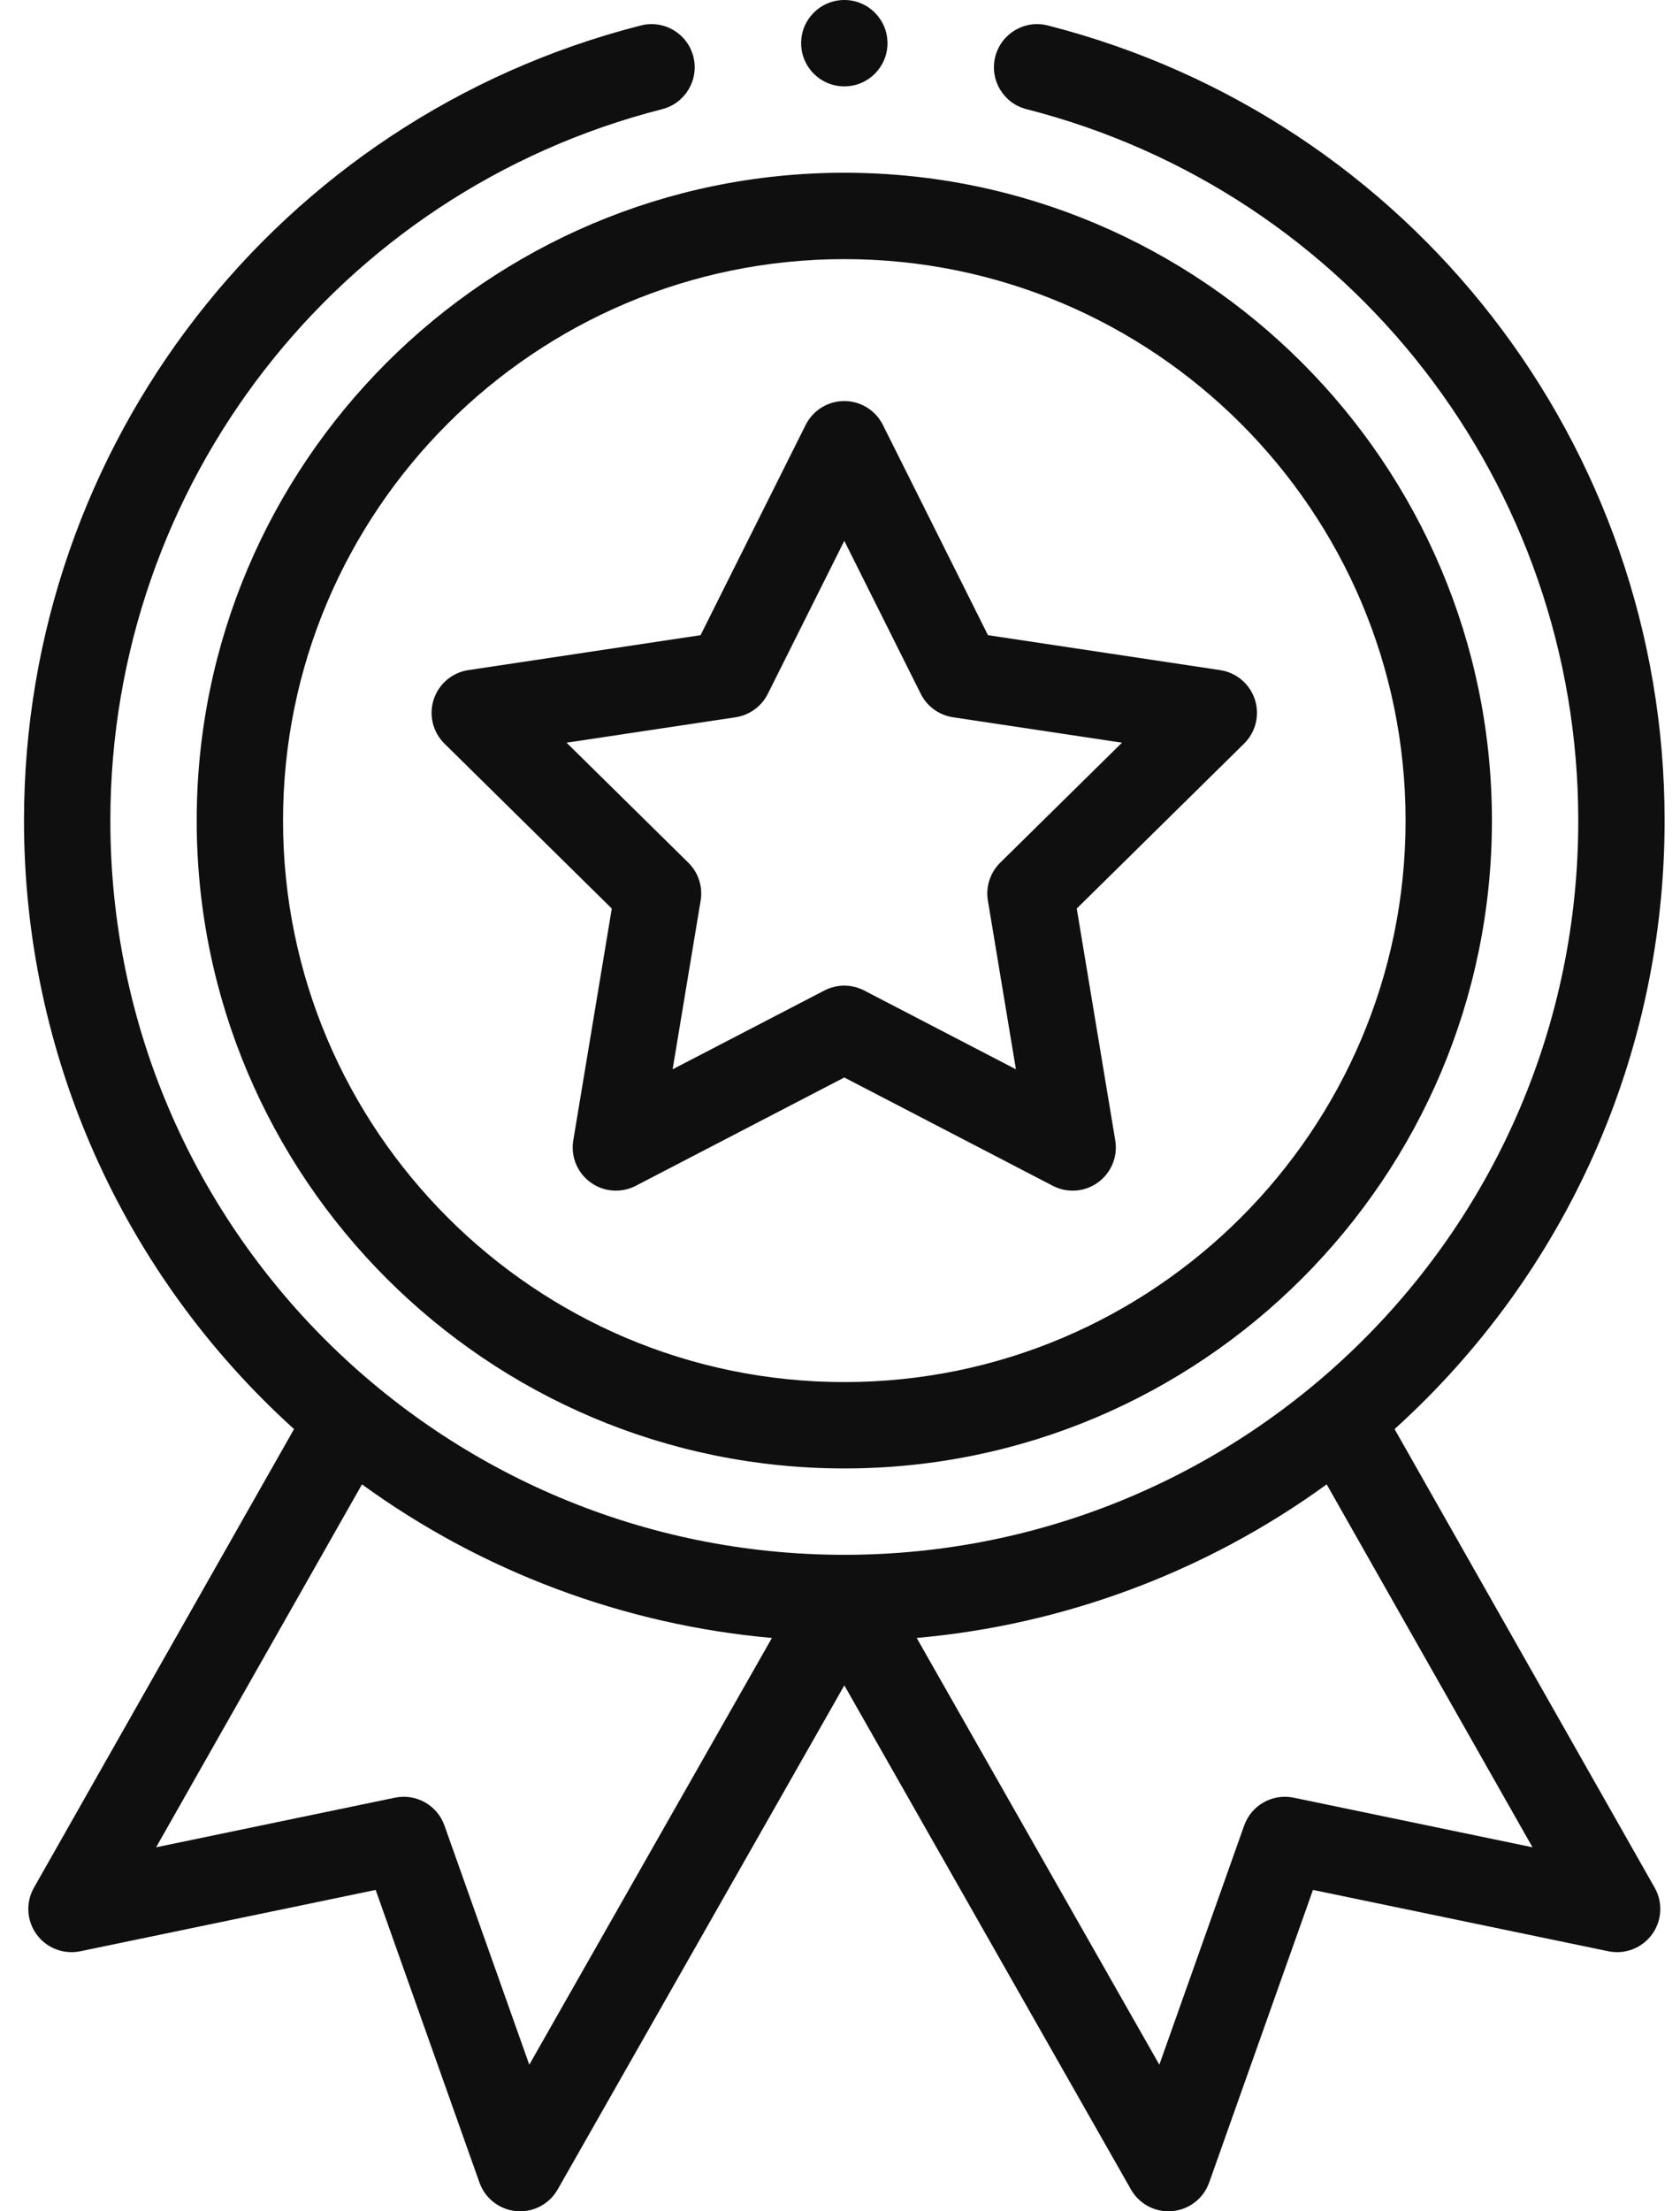
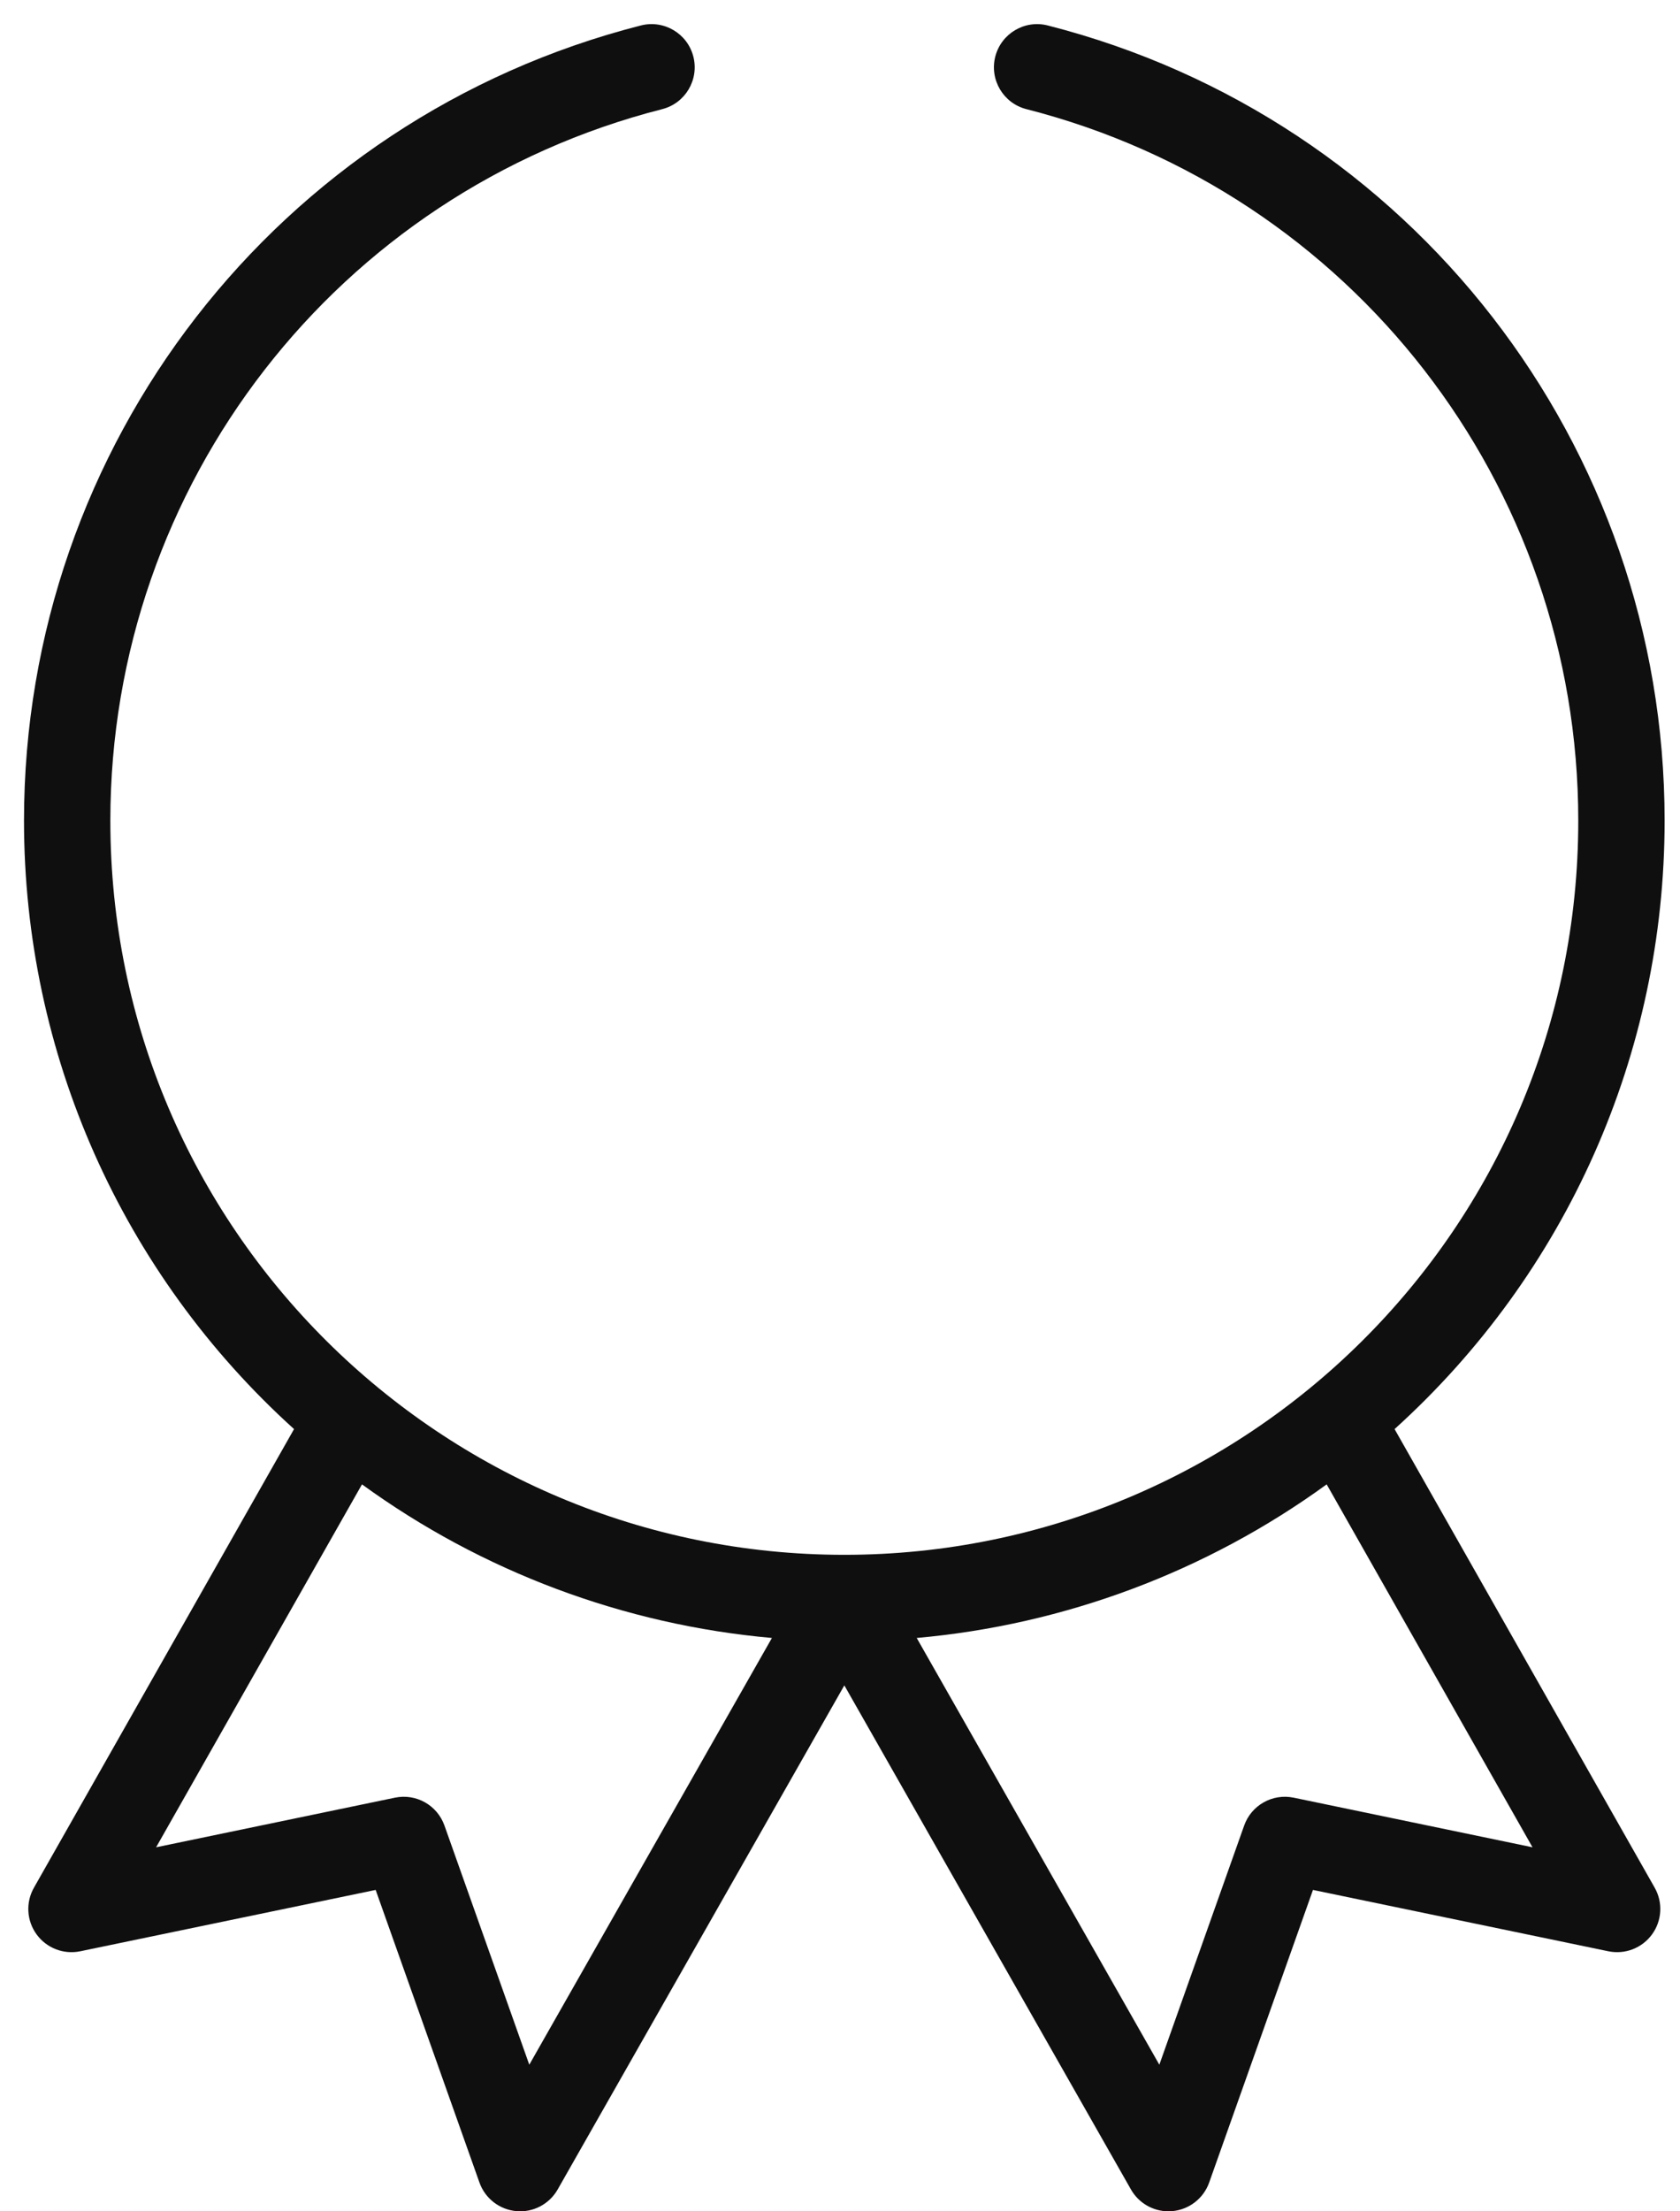
<svg xmlns="http://www.w3.org/2000/svg" width="38" height="50" viewBox="0 0 38 50" fill="none">
-   <path d="M4.449 18.555C4.449 26.632 11.02 33.203 19.098 33.203C27.175 33.203 33.746 26.632 33.746 18.555C33.746 10.477 27.175 3.906 19.098 3.906C11.02 3.906 4.449 10.477 4.449 18.555ZM19.098 5.859C26.098 5.859 31.793 11.554 31.793 18.555C31.793 25.555 26.098 31.25 19.098 31.25C12.097 31.25 6.402 25.555 6.402 18.555C6.402 11.554 12.097 5.859 19.098 5.859Z" fill="#0F0F0F" />
-   <path d="M10.053 16.814L13.838 20.543L12.967 25.785C12.907 26.15 13.057 26.518 13.357 26.735C13.656 26.953 14.052 26.982 14.381 26.812L19.097 24.363L23.813 26.812C24.138 26.981 24.535 26.955 24.836 26.735C25.136 26.518 25.287 26.15 25.226 25.785L24.355 20.543L28.14 16.814C28.404 16.554 28.498 16.168 28.384 15.816C28.269 15.464 27.966 15.208 27.6 15.152L22.347 14.362L19.97 9.608C19.805 9.277 19.466 9.068 19.097 9.068C18.727 9.068 18.389 9.277 18.223 9.608L15.846 14.362L10.593 15.152C10.227 15.207 9.924 15.464 9.81 15.816C9.695 16.168 9.79 16.554 10.053 16.814ZM16.639 16.218C16.953 16.17 17.225 15.973 17.367 15.689L19.097 12.229L20.827 15.689C20.969 15.973 21.241 16.17 21.555 16.218L25.378 16.793L22.623 19.507C22.397 19.73 22.293 20.05 22.345 20.363L22.979 24.178L19.547 22.396C19.406 22.323 19.251 22.286 19.097 22.286C18.942 22.286 18.788 22.323 18.647 22.396L15.214 24.178L15.848 20.363C15.9 20.05 15.797 19.73 15.57 19.507L12.815 16.793L16.639 16.218Z" fill="#0F0F0F" />
-   <path d="M20.074 0.977C20.074 1.516 19.637 1.953 19.098 1.953C18.558 1.953 18.121 1.516 18.121 0.977C18.121 0.437 18.558 0 19.098 0C19.637 0 20.074 0.437 20.074 0.977Z" fill="#0F0F0F" />
  <path d="M14.495 0.576C6.28 2.672 0.543 10.066 0.543 18.555C0.543 23.827 2.76 28.795 6.651 32.313L0.768 42.682C0.578 43.016 0.602 43.429 0.828 43.739C1.054 44.049 1.44 44.198 1.816 44.12L8.497 42.733L10.845 49.35C10.973 49.71 11.299 49.962 11.68 49.996C12.06 50.03 12.425 49.838 12.614 49.506L19.098 38.108L25.581 49.506C25.756 49.813 26.081 50 26.429 50C26.458 50 26.487 49.998 26.515 49.996C26.896 49.962 27.222 49.71 27.35 49.35L29.698 42.733L36.379 44.12C36.755 44.198 37.141 44.049 37.367 43.739C37.593 43.429 37.617 43.016 37.427 42.682L31.544 32.313C35.435 28.795 37.652 23.827 37.652 18.555C37.652 10.066 31.915 2.672 23.7 0.576C23.177 0.442 22.646 0.758 22.512 1.28C22.379 1.803 22.694 2.335 23.217 2.468C30.566 4.344 35.699 10.959 35.699 18.555C35.699 27.799 28.192 35.156 19.098 35.156C9.997 35.156 2.496 27.793 2.496 18.555C2.496 10.959 7.629 4.344 14.978 2.468C15.501 2.335 15.816 1.803 15.683 1.28C15.55 0.758 15.018 0.442 14.495 0.576ZM11.972 46.685L10.053 41.277C9.89 40.817 9.412 40.548 8.934 40.647L3.531 41.769L8.188 33.563C10.903 35.536 14.117 36.739 17.46 37.036L11.972 46.685ZM29.261 40.647C28.783 40.548 28.305 40.817 28.142 41.277L26.223 46.685L20.735 37.036C24.078 36.739 27.292 35.536 30.008 33.563L34.664 41.769L29.261 40.647Z" fill="#0F0F0F" />
</svg>